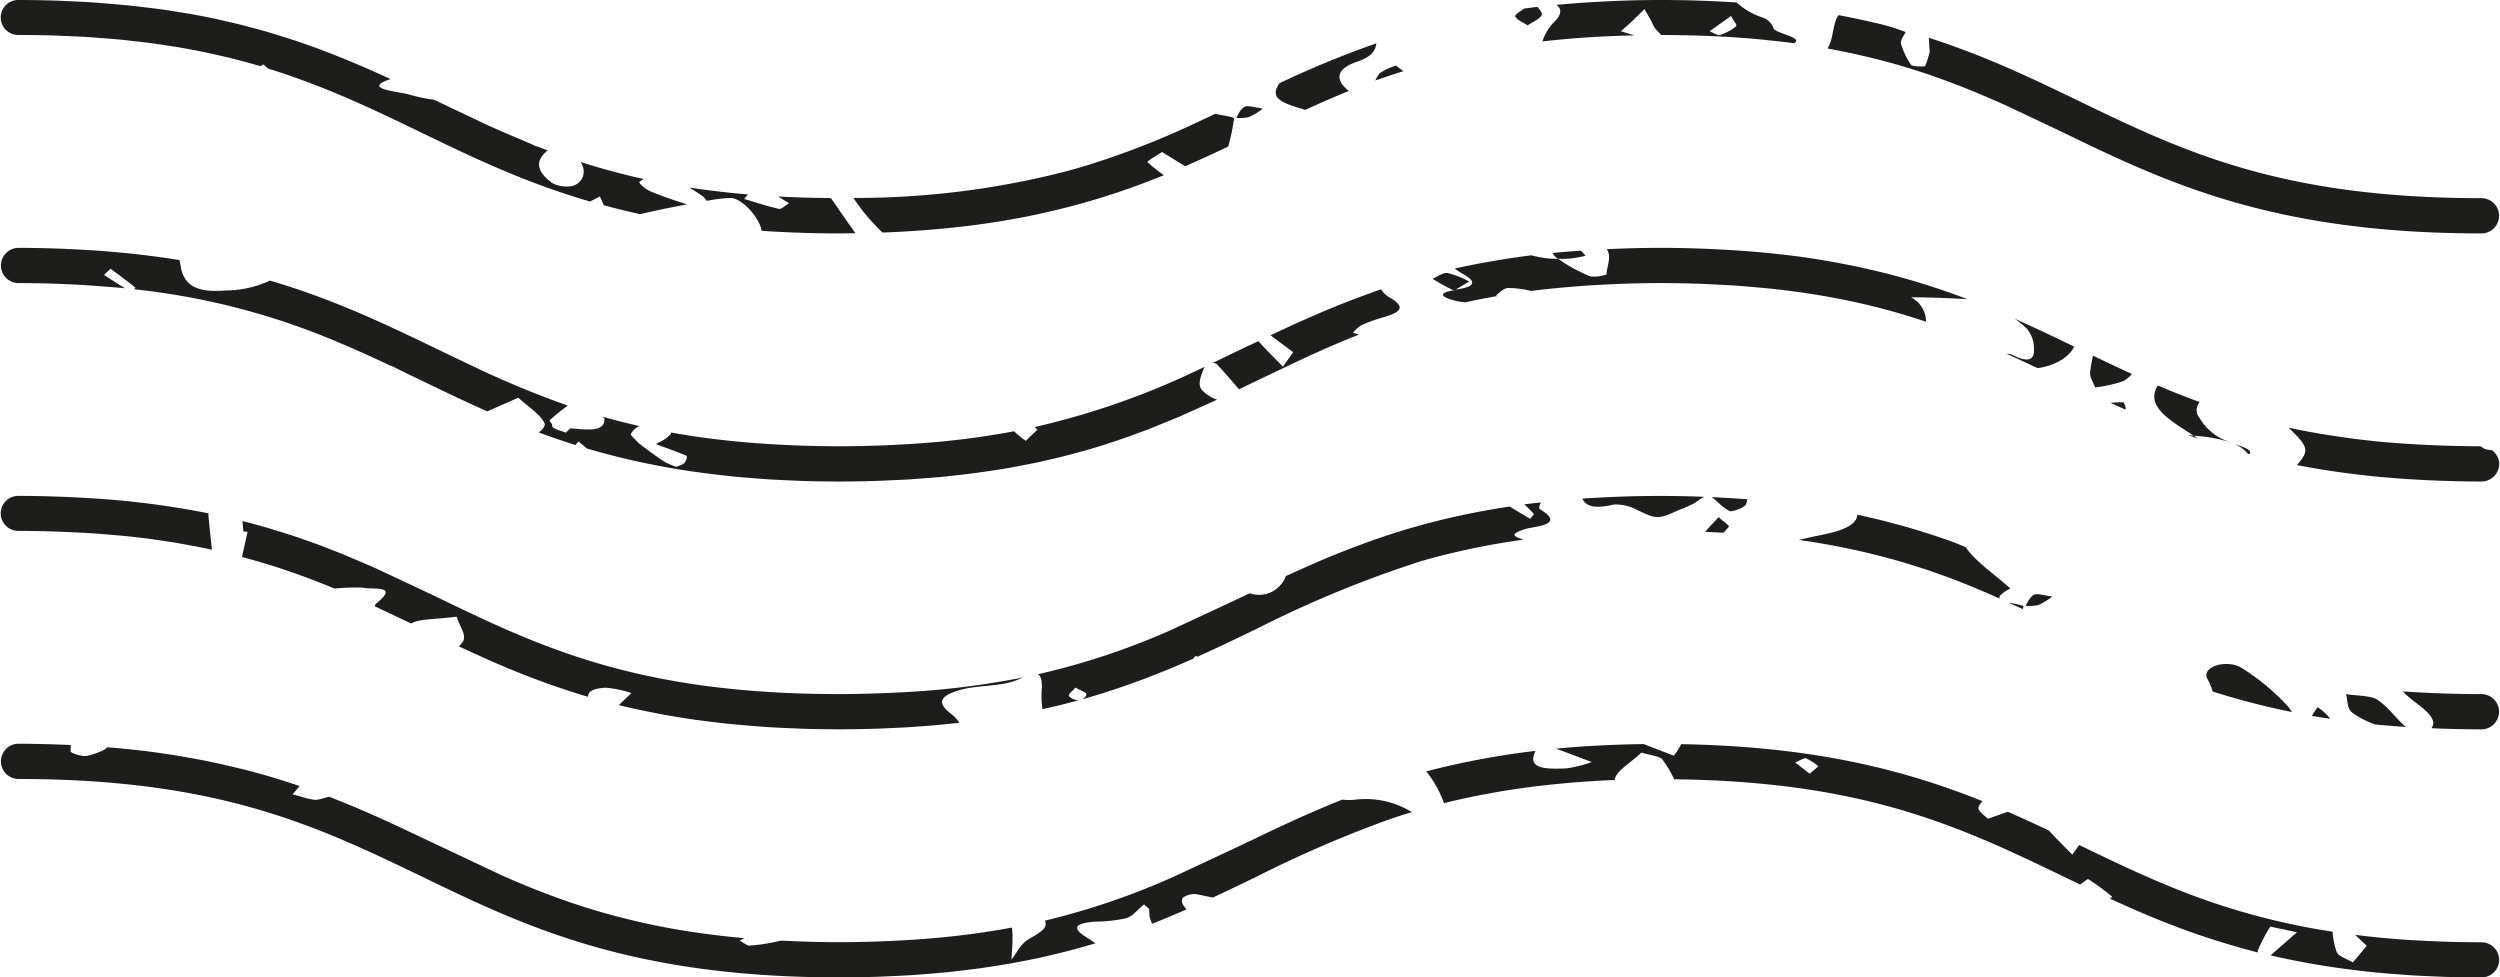
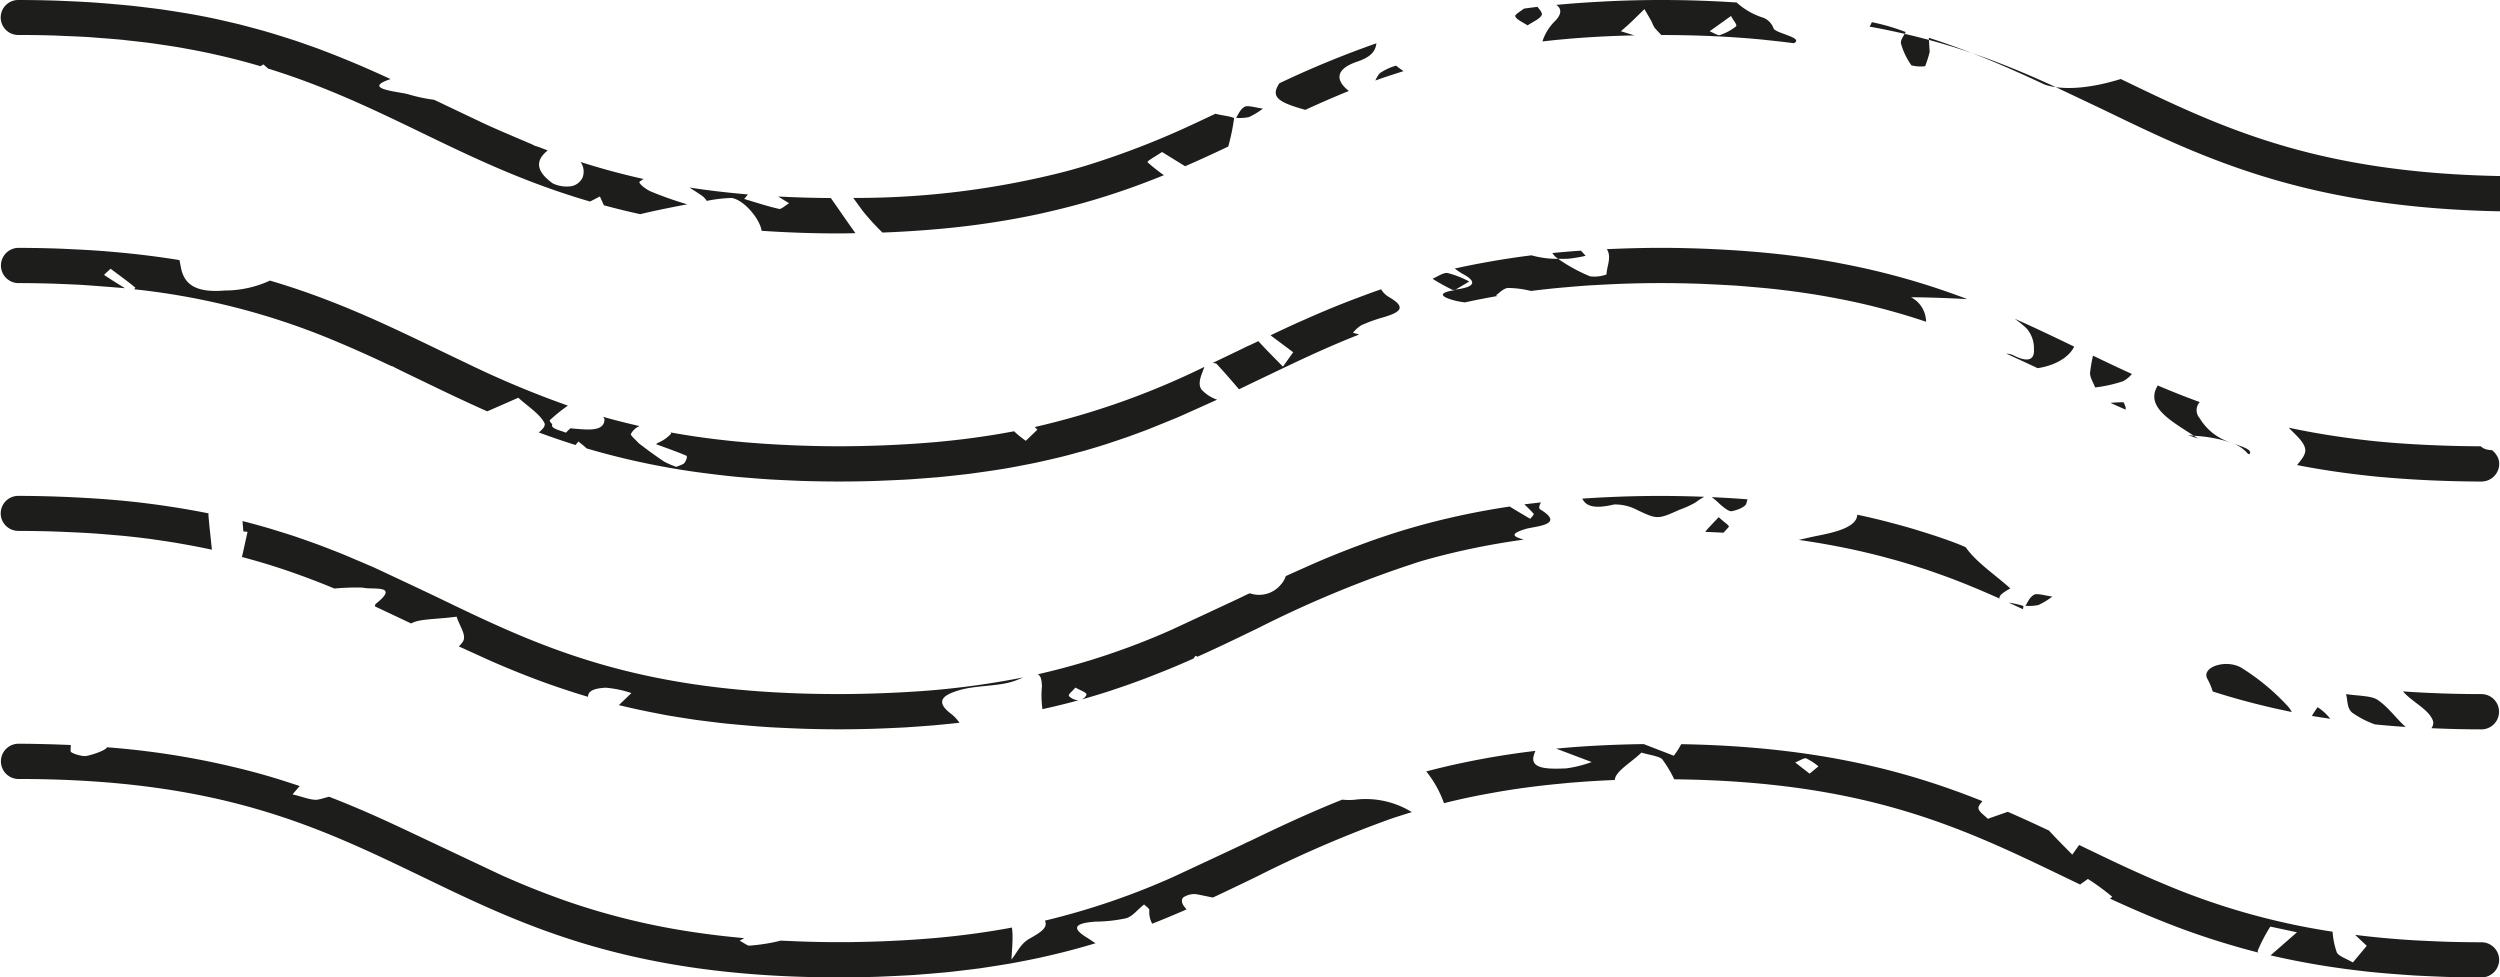
<svg xmlns="http://www.w3.org/2000/svg" height="139.7" preserveAspectRatio="xMidYMid meet" version="1.0" viewBox="-0.1 0.0 357.3 139.7" width="357.3" zoomAndPan="magnify">
  <g id="change1_1">
-     <path d="M122.162,33.327c-.778.01-1.527.035-2.326.035-1.969,0-3.869-.034-5.71-.1-1.926-.069-3.677-.159-5.375-.276-.238-1.681-2.489-4.395-4.263-4.693a20.75,20.75,0,0,0-3.583.419,2.408,2.408,0,0,0-.629-.7c-.585-.415-1.219-.806-1.833-1.209,2.621.406,5.4.737,8.35.985l-.536.649c1.7.5,3.31,1.041,5,1.424.287.065.935-.526,1.416-.815l-1.565-.961c2.395.127,4.9.2,7.535.221C119.822,29.977,120.96,31.659,122.162,33.327Zm54.4-16.486a6.213,6.213,0,0,0,1.846-.112,10.126,10.126,0,0,0,1.99-1.208c-.887-.112-2.176-.491-2.574-.278C177.148,15.6,176.93,16.272,176.565,16.841Zm42.221,19.65c-1.91.236-3.739.512-5.508.816-.164.028-.324.059-.488.088-1.712.3-3.374.628-4.973.985a10.749,10.749,0,0,0,1.188.794c1.624.874,2.1,1.749-.771,2.166-.124.018-.218.039-.332.058a1.178,1.178,0,0,1-.267.1c-2.052.342-2.1.884.372,1.506.335.084.84.155,1.256.217q2.259-.5,4.683-.919c-.089-.026-.178-.059-.267-.082.558-.374,1.019-.953,1.7-1.066a14.3,14.3,0,0,1,3.339.431c1.185-.153,2.41-.288,3.658-.411.375-.038,3.273-.292,4.381-.365.782-.053,4.067-.222,4.937-.25,1.777-.061,3.6-.1,5.511-.1,1.954,0,3.828.037,5.65.1.563.018,4.115.191,5.3.273.6.041,3.949.329,5,.441.557.06,1.1.124,1.649.19q1.595.194,3.12.42c.46.069.923.137,1.374.21,1.129.182,2.227.381,3.3.589.295.058.6.11.889.17a97.567,97.567,0,0,1,11.69,3.13,3.982,3.982,0,0,0-2.159-3.5c2.834.024,5.489.128,8.056.271A105.487,105.487,0,0,0,267.934,38.7c-.285-.068-.575-.133-.864-.2q-1.978-.454-4.078-.851c-.3-.056-.585-.116-.885-.171-1.688-.3-3.427-.586-5.242-.83-.092-.012-.191-.021-.283-.033-1.648-.217-3.366-.4-5.129-.563-.543-.05-1.1-.092-1.657-.136q-2.128-.169-4.378-.278c-.6-.03-1.188-.063-1.8-.086-2.068-.078-4.187-.131-6.412-.131-1.417,0-2.779.028-4.131.06q-1.794.05-3.527.128c.723,1.127,0,2.417-.05,3.618a5.023,5.023,0,0,1-2.347.264,23.3,23.3,0,0,1-4.564-2.5A13.341,13.341,0,0,1,218.786,36.491ZM186.058,51.305q.477-.222.958-.442c2.311-1.059,4.668-2.085,7.126-3.049-.294-.086-.6-.188-.879-.251a4.8,4.8,0,0,1,1.221-1.093,23.189,23.189,0,0,1,3.178-1.137c2.622-.772,3.141-1.5.713-2.9a3.279,3.279,0,0,1-1.09-1.086c-1.05.357-2.054.733-3.062,1.108-.769.287-1.532.575-2.278.871-1.888.747-3.714,1.519-5.492,2.311-.427.191-.869.377-1.291.57-1.244.566-2.467,1.139-3.678,1.717l3.237,2.417L183.259,52.4c-1.189-1.211-2.4-2.413-3.515-3.646-.4.193-.808.382-1.2.574-.368.147-.736.331-1.1.515-1.412.683-4.265,2.047-4.265,2.047a1.275,1.275,0,0,1,.565.083c1.1,1.178,2.151,2.4,3.237,3.663C177.5,55.382,183.9,52.309,186.058,51.305Zm117.626,7.236c.1-.35-.174-.755-.256-1.042a15.567,15.567,0,0,0-1.893.08C302.239,57.905,303.684,58.541,303.684,58.541ZM226.522,36.56c-.242-.239-.436-.514-.7-.738-1.385.1-2.747.211-4.062.342a3.625,3.625,0,0,0,.373.472c.131.125.305.236.454.354.466,0,.925.014,1.411-.009A20,20,0,0,0,226.522,36.56ZM289.38,86.58a6.154,6.154,0,0,0,1.847-.112,10.23,10.23,0,0,0,1.99-1.207c-.888-.113-2.177-.491-2.575-.279C289.964,85.344,289.746,86.011,289.38,86.58Zm-113.1-69.711c-.637-.275-1.856-.386-2.672-.612l-2.727,1.28a119.439,119.439,0,0,1-15.653,6.1c-1.064.323-2.032.6-3.019.864a120.564,120.564,0,0,1-30.36,3.789c.467.638.92,1.281,1.4,1.916a34.446,34.446,0,0,0,2.772,3.032c2.1-.075,4.108-.2,6.058-.344l.7-.056c1.887-.154,3.717-.336,5.475-.554,3.841-.477,7.279-1.077,10.5-1.782.143-.031.283-.064.425-.1q2.225-.5,4.314-1.058c.094-.026.191-.05.284-.075,3.01-.818,5.826-1.727,8.5-2.7,1.389-.509,2.7-1.016,3.963-1.531a26.084,26.084,0,0,1-2.326-1.843c-.173-.157,1.334-.965,2.064-1.472l3.3,2.037c2.1-.915,4.16-1.863,6.161-2.815A29.5,29.5,0,0,0,176.281,16.869ZM314.043,62.68s-.43-.29-.6-.4c-.292-.037-.577-.066-.874-.112C313.051,62.343,313.557,62.512,314.043,62.68Zm7.339,2.235c.607-.689-1.442-1.205-2.575-1.615a4.984,4.984,0,0,1,2.367,1.559Zm-7.934-2.633a20.275,20.275,0,0,1,4.942.857c.108.052.264.106.417.161-.262-.1-.466-.209-.774-.309a7.764,7.764,0,0,1-3.754-3.225,1.709,1.709,0,0,1,.01-2.3c-2.068-.75-4.064-1.547-6-2.373C306.4,58.145,310.264,60.194,313.448,62.282Zm-21.5-50.274q-2.43-1.143-4.957-2.253l-.244-.106c-1.7-.74-3.446-1.461-5.253-2.156l-.194-.074c-1.842-.7-3.746-1.382-5.736-2.021.039.455.047,1.038.131,2a16.109,16.109,0,0,1-.654,2.066,5.523,5.523,0,0,1-1.961-.124,10.1,10.1,0,0,1-1.48-3.067c-.134-.534.373-1.135.661-1.693a28.93,28.93,0,0,0-4.434-1.326l-.4-.092c-1.539-.356-3.122-.691-4.766-1-.757,1.06-.725,2.837-1.249,4.129a6.921,6.921,0,0,1-.32.645c1.675.3,3.282.634,4.839.992l.43.1c3.161.741,6.108,1.589,8.887,2.526,1.434.486,2.719.951,3.975,1.432.139.054.279.106.417.16,2.582,1,5.057,2.061,7.477,3.166.187.086,6.563,3.1,7.658,3.63,14.676,7.1,29.867,14.419,59.771,14.419a2.52,2.52,0,1,0,0-5.04c-28.764,0-42.741-6.731-57.564-13.9C295.392,13.651,292.023,12.045,291.943,12.008ZM287.221,84.1c-2.169-1.953-4.914-3.767-6.383-5.89-1.221-.541-2.359-.949-3.518-1.343l-.2-.071c-1.074-.364-2.178-.713-3.3-1.053-.158-.048-.311-.1-.472-.146-1.093-.325-2.222-.633-3.37-.932-.181-.047-.352-.1-.533-.144-1.33-.339-2.695-.659-4.107-.959-.04,1.832-3.422,2.559-5.551,2.982-.939.187-1.871.407-2.806.622,1.565.219,3.07.467,4.533.736.211.038.416.079.624.118q1.86.353,3.621.753c.28.064.559.128.835.193q1.666.395,3.254.829c.256.071.519.137.772.209,1.254.354,2.5.728,3.693,1.116l.266.085c.713.218,1.432.48,2.362.806,3.066,1.075,5.943,2.291,8.744,3.539C285.552,85.241,285.9,84.809,287.221,84.1Zm43.9,16.973c-.267.415-.58.825-.8,1.247.848.147,1.736.274,2.616.407A7.12,7.12,0,0,0,331.122,101.068ZM218,75.584c1.276-.38,5.727-.542,2.028-2.78-.238-.144-.155-.525.106-1-.647.073-2.23.255-2.371.274.474.454.908.882,1.305,1.317.144.157-.294.5-.462.758-.988-.583-1.982-1.162-2.94-1.76q-3.689.558-7.035,1.283c-2.354.511-4.466,1.04-6.479,1.615-2.083.585-4.045,1.228-5.958,1.895-.611.213-1.2.435-1.8.656q-1.954.72-3.822,1.48c-.612.251-1.227.5-1.827.755-1.315.561-4.686,2.077-5.084,2.262a3.241,3.241,0,0,1-.737,1.252,4.029,4.029,0,0,1-4.4,1.2c-.364.146-.727.328-1.09.508-1.051.509-10.073,4.7-10.137,4.728a103.334,103.334,0,0,1-19.07,6.339c.357.184.569.677.586,1.735a14.049,14.049,0,0,0,.072,3.254c1.78-.392,3.506-.816,5.158-1.27a2.049,2.049,0,0,1-1.369-.6c-.13-.271.467-.663.92-1.217.747.423,1.537.669,1.577.95.031.211-.282.545-.625.734,1.418-.4,2.786-.817,4.122-1.252.232-.075.456-.155.685-.231q1.591-.531,3.118-1.09.465-.171.924-.344c.98-.37,3.359-1.321,3.591-1.417q1.764-.731,3.467-1.487c.105-.134.235-.279.311-.4.1.043.2.076.3.12,2.551-1.149,5.035-2.334,7.474-3.517.368-.183.7-.33,1.067-.514a159.834,159.834,0,0,1,20.912-8.8c.937-.3,1.836-.63,2.812-.913q1.62-.462,3.323-.883a106.117,106.117,0,0,1,11.007-2.1C216.5,76.761,215.287,76.394,218,75.584ZM137.019,98.637c2.445-.722,5.58-.5,7.892-1.323.44-.157.843-.331,1.223-.5-1.695.344-3.47.649-5.3.925-.241.036-.479.074-.723.109-1.89.273-3.842.515-5.9.709s-4.034.319-6.067.421c-.517.026-1.038.05-1.567.072-2.164.086-4.385.147-6.738.147C91.072,99.2,77.1,92.47,62.272,85.3c-.967-.467-8.294-3.914-8.959-4.21-.4-.18-4.024-1.722-4.456-1.9-.668-.27-2.9-1.135-3.341-1.3-.717-.267-3.042-1.083-3.479-1.228-.826-.276-1.676-.54-2.532-.8-.374-.114-.737-.234-1.117-.345-1.241-.364-2.519-.717-3.831-1.047,0,0,.081.987.124,1.482l.6.053c-.273,1.2-.527,2.4-.8,3.6q3.617.962,6.892,2.1t6.325,2.41a32.5,32.5,0,0,1,4.041-.132c1.28.353,5.405-.5,1.9,2.29a.491.491,0,0,0-.149.393l5.174,2.441c1.138-.678,3.4-.565,6.5-.971.4,1.329,1.444,2.624.91,3.538a3.711,3.711,0,0,1-.6.711s4.382,1.99,4.628,2.1c2.7,1.179,5.5,2.314,8.49,3.368.224.079.451.155.677.234,1.509.521,3.053,1.026,4.666,1.5.02-.637.436-1.184,2.516-1.3a15.211,15.211,0,0,1,3.687.766c-.571.548-1.146,1.1-1.788,1.721,1.811.446,3.711.85,5.675,1.223.389.074.765.154,1.161.225.7.125,3.37.548,3.992.636.682.1,3.52.45,4.255.529.67.073,3.727.35,4.591.414.642.047,1.283.095,1.942.135,1.01.061,4.213.2,4.787.217,1.649.049,3.335.08,5.082.08,1.676,0,3.3-.03,4.881-.074.953-.028,3.9-.162,4.444-.193,1.206-.07,3.889-.276,4.063-.29,1.294-.111,3.8-.377,3.8-.377a5.308,5.308,0,0,0-1.2-1.284C133.22,100.057,135.126,99.2,137.019,98.637Zm189.647,2.072a32.281,32.281,0,0,0-6.449-5.286c-2.2-1.264-5.788-.074-4.827,1.617a9.253,9.253,0,0,1,.749,1.786q2.582.83,5.373,1.561c1.95.509,3.9.962,5.937,1.373A4.686,4.686,0,0,0,326.666,100.709ZM209.882,40.237a13.18,13.18,0,0,0-3.124-1.223c-.61-.064-1.411.529-2.126.826a30.687,30.687,0,0,0,2.926,1.618c.107-.021.226-.041.344-.06C208.3,41.191,209.072,40.7,209.882,40.237ZM2.5,40.46c1.61,0,3.16.027,4.679.07.6.016,3.478.135,4.318.183.72.039,5.524.405,6.27.481-1-.62-2.008-1.236-2.958-1.881-.088-.06.4-.421.893-.909,1.265.949,2.442,1.8,3.526,2.692.047.039-.042.135-.167.247a101.564,101.564,0,0,1,28.746,7.391l.19.079c2.636,1.1,5.18,2.257,7.7,3.446l.424.142c-.078.021,2.633,1.313,3.983,1.963,3.078,1.489,6.187,2.985,9.438,4.426,1.572-.691,3.01-1.321,4.435-1.948,1.31,1.2,3.109,2.343,3.734,3.616.192.392-.231.871-.8,1.349q2.524.939,5.241,1.794c.121-.149.285-.317.416-.508.441.37.847.675,1.186,1A108.857,108.857,0,0,0,101.3,67.709c1.365.172,2.809.339,4.249.473.069.006,2.966.25,4.4.339.448.027,3.579.183,4.729.218,1.672.05,3.386.08,5.159.08,1.734,0,3.411-.028,5.049-.076.549-.016,3.746-.153,4.778-.215.612-.037,3.631-.262,4.516-.344.614-.057,3.47-.366,4.278-.468.59-.073,3.3-.459,4.057-.581.56-.089,1.119-.18,1.666-.276.744-.131,3.239-.615,3.749-.723.734-.156,3.093-.7,3.546-.812.815-.2,1.605-.417,2.393-.633.323-.088.658-.17.977-.261q1.593-.452,3.114-.94c.484-.154,2.517-.838,3.049-1.025s2.464-.9,2.914-1.075c.539-.208,3.888-1.57,4.43-1.8.346-.148,5.5-2.468,5.5-2.468a5.259,5.259,0,0,1-2.253-1.476c-.593-.908.038-2.1.439-3.215a111.4,111.4,0,0,1-24.251,8.6l.377.377L146.507,63a13.343,13.343,0,0,1-1.673-1.365c-3.451.656-7.166,1.185-11.223,1.55-.23.021-.472.036-.7.056q-2.48.21-5.14.337c-.493.024-.984.049-1.487.069-2.073.079-4.2.134-6.444.134-2.16,0-4.213-.05-6.213-.124-.524-.019-1.029-.047-1.543-.071q-2.352-.11-4.568-.285c-.386-.031-.777-.059-1.156-.093-3.822-.336-7.347-.81-10.624-1.405.034.062.1.129.073.183a5.246,5.246,0,0,1-1.936,1.325c-.066.059-.131.117-.2.179,1.45.528,2.913,1.044,4.3,1.629.231.1-.007.721-.251,1.04-.18.234-.725.369-1.146.565a11.278,11.278,0,0,1-1.743-.746c-1.274-.842-2.47-1.726-3.63-2.623-.732-.774-1.331-1.23-1.091-1.411a2.489,2.489,0,0,1,1.186-1.05c-1.794-.409-3.533-.844-5.194-1.32.069.128.192.258.188.384-.051,1.851-2.623,1.432-4.891,1.258l-.626.624c-.681-.288-1.72-.5-1.941-.884a.38.38,0,0,1,0-.331c-.254-.237-.444-.485-.334-.593a24.643,24.643,0,0,1,2.561-2.061,137.848,137.848,0,0,1-14.2-5.93c-.087-.041-3.142-1.5-4.587-2.2-7.236-3.482-14.6-7.032-23.793-9.74a15.293,15.293,0,0,1-6.448,1.417c-3.988.339-5.843-.741-6.3-3.408-.052-.3-.122-.623-.185-.939-1.556-.256-3.172-.482-4.831-.687-.249-.031-.5-.06-.753-.089-1.414-.166-2.878-.309-4.375-.435-.417-.035-.831-.072-1.254-.1-1.4-.105-2.857-.184-4.336-.252-.492-.022-.967-.052-1.468-.07-1.945-.07-3.943-.113-6.027-.113a2.52,2.52,0,0,0,0,5.039ZM2.5,5c1.823,0,3.584.027,5.293.08.4.012.768.039,1.162.054,1.292.05,2.579.1,3.809.181.392.026.757.063,1.143.091,1.2.087,2.39.177,3.531.289.322.032.622.075.939.109,1.179.125,2.346.257,3.468.41.224.03.435.068.658.1,1.19.169,2.361.348,3.492.545.144.026.28.055.424.081,1.19.214,2.356.439,3.486.682.087.019.169.04.256.059q1.765.385,3.444.812c1.263.325,2.4.639,3.506.967.159-.088.313-.174.438-.259.217.2.662.6.662.6,8.174,2.527,14.955,5.785,21.89,9.141,7.331,3.545,14.781,7.146,24.127,9.862.358-.185.865-.435,1.409-.729.218.5.408.9.566,1.265,1.675.451,3.4.882,5.2,1.27,1.737-.426,4.3-.956,6.719-1.407a51.7,51.7,0,0,1-5.159-1.816c-.779-.329-1.868-1.206-1.658-1.412a4.9,4.9,0,0,1,.578-.392c-1.518-.334-2.982-.7-4.4-1.079l-.472-.126c-1.415-.39-2.8-.8-4.139-1.228a2.355,2.355,0,0,1,.276,2.251,2.271,2.271,0,0,1-1.57,1.21,4.693,4.693,0,0,1-2.656-.387c-2.039-1.454-2.852-3.054-.739-4.724-.125-.048-1.04-.392-1.366-.52a4.991,4.991,0,0,1-.484-.15c-.157-.065-.292-.154-.445-.219-2.314-.995-4.589-1.934-6.805-2.956l-7.13-3.391a23.635,23.635,0,0,1-3.607-.761c-1.216-.4-6.984-.758-2.629-2.2-2.952-1.365-6.012-2.692-9.267-3.935-.374-.142-.743-.287-1.122-.427-.537-.2-2.575-.913-3.053-1.074-.526-.176-2.67-.857-3.214-1.02-.519-.156-1.04-.312-1.572-.462-.61-.173-2.855-.77-3.365-.9-.826-.205-3.2-.743-3.538-.816q-1.783-.376-3.665-.706c-.441-.078-3.085-.5-3.981-.626C22.407,1.264,19.6.916,18.713.822c-.578-.061-3.6-.334-4.548-.4C13.579.377,13,.333,12.4.3,11.346.234,8.125.094,7.585.079,5.935.03,4.249,0,2.5,0a2.5,2.5,0,0,0,0,5Zm0,70.878c1.622,0,3.183.028,4.713.07.515.014,3.512.137,4.478.192.565.031,1.127.065,1.679.1.891.062,3.694.3,4.213.349q1.793.182,3.5.4c.716.092,3.067.444,3.54.521.746.121,2.918.516,3.273.585.771.15,2.29.465,2.29.465-.164-1.638-.359-3.275-.495-4.915a2.329,2.329,0,0,1,.021-.272c-1.806-.366-3.694-.694-5.646-.989l-.494-.076c-1.988-.293-4.052-.548-6.212-.756-.106-.01-.218-.016-.324-.027-1.907-.179-3.907-.313-5.961-.421-.535-.027-1.071-.054-1.617-.077-2.236-.092-4.531-.156-6.956-.156a2.5,2.5,0,1,0,0,5ZM229.871.175C232.218.067,234.645,0,237.207,0q2.9,0,5.614.092c1.873.065,3.6.152,5.28.265a10.153,10.153,0,0,0,3.818,2.181,2.528,2.528,0,0,1,1.449,1.5c.224.724,4.447,1.345,2.908,2.138-1.207-.161-2.463-.3-3.736-.431-.194-.02-.373-.047-.569-.066-4.432-.433-9.28-.671-14.638-.675-.317-.34-.649-.677-.944-1.024a4.5,4.5,0,0,1-.411-.84c-.34-.615-.7-1.225-1.055-1.836-.745.72-1.472,1.458-2.233,2.161-.37.342-.757.666-1.136,1,.643.2,1.293.391,1.935.593-4.778.1-9.137.4-13.146.867A7.169,7.169,0,0,1,222.151,3c.968-.975.945-1.789.179-2.3,2.075-.2,4.25-.352,6.491-.47C229.172.212,229.516.19,229.871.175ZM244.24,4.467c.487.2,1.217.631,1.419.557A7.38,7.38,0,0,0,248,3.778c.242-.222-.328-.759-.7-1.494ZM354.542,99.2c-1.989,0-3.892-.039-5.745-.1-.107,0-.207-.01-.314-.014q-2.662-.094-5.149-.273c1.256,1.5,3.871,2.644,4.321,4.332a1.254,1.254,0,0,1-.264.93c2.3.1,4.656.167,7.151.167a2.52,2.52,0,1,0,0-5.04Zm2.213-34.067a2.707,2.707,0,0,0-.7-.8,2.709,2.709,0,0,1-1.28-.3c-.116-.091-.233-.166-.349-.253-2.5,0-4.844-.07-7.125-.169-.456-.02-.914-.04-1.362-.064-2.252-.118-4.427-.273-6.49-.48-2.229-.229-4.2-.491-6.1-.783-.237-.036-.478-.071-.712-.108-1.954-.313-3.835-.662-5.631-1.051.982,1.045,2.273,2.077,2.363,3.143.061.727-.576,1.459-1.179,2.2,3.656.715,7.6,1.292,11.89,1.7.216.02.442.034.659.054,1.759.158,3.593.279,5.477.375.522.026,1.041.054,1.573.075,2.176.089,4.409.148,6.761.148a2.543,2.543,0,0,0,2.538-2.538A2.275,2.275,0,0,0,356.8,65.2ZM299.03,50.83a23.546,23.546,0,0,0-.411,2.375c-.073.711.457,1.444.714,2.168a19.142,19.142,0,0,0,4-.894,4.026,4.026,0,0,0,1.255-1.033C302.717,52.594,300.873,51.718,299.03,50.83Zm58.05,86.33a2.543,2.543,0,0,1-2.538,2.538c-1.712,0-3.362-.031-4.98-.077-.573-.017-3.683-.152-4.651-.209-.688-.041-3.556-.255-4.3-.322s-1.517-.136-2.254-.215c-.516-.055-1.015-.119-1.521-.179a115.039,115.039,0,0,1-12.426-2.153l3.771-3.3-3.807-.814a23.21,23.21,0,0,0-1.8,3.448.279.279,0,0,0,.088.264c-1.89-.475-3.684-.994-5.431-1.536-.27-.083-.544-.166-.811-.251q-2.531-.807-4.9-1.69l-.529-.2c-3.358-1.271-6.507-2.635-9.54-4.037.2-.134.342-.247.3-.288a34.964,34.964,0,0,0-3.446-2.521l-1.116.8q-1.214-.583-2.419-1.167c-14.473-6.968-28.179-13.566-55.59-13.874a16.97,16.97,0,0,0-1.7-2.845c-.331-.438-1.957-.654-2.99-.972-1.3,1.307-3.759,2.674-3.8,3.917-2.249.087-4.381.228-6.444.4-.487.041-.954.091-1.431.137-1.566.148-3.088.319-4.556.514-.529.07-1.057.142-1.574.217q-2.154.318-4.175.7c-.409.077-.834.146-1.236.226-1.725.345-3.4.714-5,1.119a15.464,15.464,0,0,0-2.533-4.538q1.743-.46,3.578-.878a117.163,117.163,0,0,1,12.03-2.058,4.006,4.006,0,0,0-.3.9c-.286,1.783,2.47,1.691,4.71,1.6a17.266,17.266,0,0,0,3.624-.906l-5.074-1.916q2.881-.278,6-.44c2.131-.109,4.283-.178,6.515-.209,1.125.441,2.479.961,4.292,1.662a10.256,10.256,0,0,0,1.06-1.65c14.326.245,25.17,2.225,34.247,5.017l.44.136c2.953.923,5.726,1.929,8.365,2.992-.291.367-.645.742-.556,1.075.135.51.861.966,1.332,1.445.782-.275,2.85-1,2.85-1,2.006.875,3.972,1.778,5.884,2.682,1.062,1.159,2.211,2.3,3.333,3.44l.98-1.38c1.175.569,3.982,1.913,4.212,2.022,2.55,1.212,5.126,2.391,7.8,3.508a100.248,100.248,0,0,0,24.207,6.864,11.309,11.309,0,0,0,.593,2.923c.215.564,1.506.987,2.308,1.474l1.984-2.378c-.562-.54-1.11-1.041-1.657-1.565,1.331.167,2.7.317,4.106.446,1.47.131,2.865.241,4.31.327.353.021,3.408.172,4.623.207,1.618.049,3.283.075,5.006.075A2.535,2.535,0,0,1,357.08,137.16Zm-97.287-27.634a8.5,8.5,0,0,0-1.787-1.155c-.213-.08-1.009.387-1.538.6l2.06,1.6C258.875,110.289,259.22,110,259.793,109.526Zm-66.359,4.782a9.43,9.43,0,0,1-1.7-.024c-4.671,1.865-8.993,3.883-13.192,5.92-.368.147-.736.33-1.1.515-1.019.493-9.8,4.586-9.911,4.633a104.485,104.485,0,0,1-18.29,6.226c.471,1.026-.634,1.683-2.242,2.6-1.267.726-1.721,1.955-2.54,2.957.056-1.162.176-2.325.153-3.488-.008-.358-.044-.719-.082-1.08-3.394.635-7.046,1.145-11.026,1.5-.282.026-.576.045-.861.068q-2.388.2-4.94.319c-.5.024-.99.05-1.5.069-2.049.078-4.15.131-6.366.131-1.513,0-2.974-.024-4.4-.065-1.342-.035-3.938-.157-3.938-.157a26.172,26.172,0,0,1-4.524.718c-.209.028-.643-.321-1.371-.7l.66-.372c-2.472-.219-4.818-.5-7.053-.83a100.07,100.07,0,0,1-17.769-4.265c-3.542-1.217-6.693-2.491-9.736-3.839-.122-.054-13.161-6.208-13.308-6.278-3.651-1.728-7.409-3.433-11.477-5-.524.136-1.023.3-1.572.411-.849.17-2.408-.473-3.642-.744.343-.4,1.025-1.191,1.025-1.191-.895-.306-2.952-.957-3.056-.99q-1.381-.425-2.816-.823A115.675,115.675,0,0,0,15.18,106.8c-.061.365-1.828,1.026-2.921,1.237-.642.123-2.259-.4-2.265-.659-.007-.3.02-.6.023-.9-1.075-.048-2.171-.086-3.28-.118-1.387-.034-2.78-.066-4.236-.066a2.52,2.52,0,0,0,0,5.039c28.764,0,42.778,6.768,57.6,13.9,14.676,7.1,29.83,14.455,59.734,14.455,1.892,0,3.719-.032,5.5-.088.506-.017,3.989-.176,5.192-.255.512-.034,3.8-.3,4.906-.412.451-.046,3.576-.411,4.656-.562.359-.05,3.32-.507,4.407-.7.27-.049.534-.1.8-.151,1.153-.216,2.287-.441,3.386-.683.178-.04.353-.081.53-.12,1.179-.266,2.334-.544,3.456-.837l.262-.069c1.208-.319,2.391-.653,3.539-1-.413-.267-.814-.554-1.257-.827-2.047-1.261-1.937-2.032,1.229-2.263a22.017,22.017,0,0,0,4.378-.475c.978-.291,1.507-1.11,2.6-1.984.306.324.765.58.744.82a3.482,3.482,0,0,0,.406,1.935c1.689-.66,3.322-1.349,4.918-2.048-.509-.557-.886-1.116-.515-1.678a2.84,2.84,0,0,1,1.872-.5c.806.149,1.594.331,2.4.486,1.795-.834,6-2.858,6.368-3.042a168.583,168.583,0,0,1,18.943-8.166c1.015-.347,2.066-.676,3.126-1A12.56,12.56,0,0,0,193.434,114.308Zm3.037-102.8c1.285-.474,2.659-.9,4.013-1.341-.366-.266-.774-.539-1.052-.788a8.117,8.117,0,0,0-2.337,1.086A4.014,4.014,0,0,0,196.471,11.5ZM230.584,72.1a6.737,6.737,0,0,1,3.328.8c2.8,1.323,2.905,1.365,6.014-.043a14.386,14.386,0,0,0,2.28-1.034,9.417,9.417,0,0,1,1.27-.82c-2.023-.074-4.1-.124-6.269-.124-1.977,0-3.883.035-5.731.1-.092,0-.178.01-.27.013-1.772.065-3.5.154-5.168.27C226.555,72.317,227.685,72.79,230.584,72.1Zm14.951,1.815c-.8.853-1.435,1.482-1.929,2.1q1.322.051,2.6.121a10.37,10.37,0,0,0,.765-.836C247.11,75.117,246.371,74.693,245.535,73.912Zm94.142,26.093c-.87-.593-2.95-.559-4.483-.807.268.907.088,2.01.911,2.673a13.482,13.482,0,0,0,3.226,1.659q2.133.212,4.391.36C342.28,102.629,341.337,101.137,339.677,100.005ZM245.646,71.992c.458.429,1.327,1.132,1.717,1.07.833-.132,1.976-.627,2.107-1.068.063-.218.13-.426.19-.631q-2.486-.195-5.13-.31A8.73,8.73,0,0,1,245.646,71.992Zm-51.8-63.171c2.018-.684,2.621-1.495,2.772-2.633A139.89,139.89,0,0,0,182.751,11.9c-1.318,1.976-.167,2.714,3.706,3.8q3.038-1.4,6.22-2.7C190.71,11.453,190.767,9.863,193.842,8.821ZM289.1,86.609a12.846,12.846,0,0,0-2.108-.475c.115.053,1.469.673,2.028.935C289.045,86.916,289.062,86.76,289.1,86.609ZM217.728,1.226c-.873.611-1.356.914-1.27,1.117.206.484,1.135.861,1.759,1.283.708-.48,1.739-.9,2.018-1.459.145-.29-.187-.674-.6-1.188C218.989,1.056,218.36,1.142,217.728,1.226Zm71.813,45.707a4.365,4.365,0,0,1,1.052,2.986c.085,1.441-.763,2-3.019.822a2.677,2.677,0,0,0-.927-.2s3,1.381,4.469,2.078c2.417-.358,4.462-1.5,5.226-3.081-2.779-1.343-5.59-2.689-8.515-3.988A16.318,16.318,0,0,1,289.541,46.933Z" fill="#1d1d1b" />
+     <path d="M122.162,33.327c-.778.01-1.527.035-2.326.035-1.969,0-3.869-.034-5.71-.1-1.926-.069-3.677-.159-5.375-.276-.238-1.681-2.489-4.395-4.263-4.693a20.75,20.75,0,0,0-3.583.419,2.408,2.408,0,0,0-.629-.7c-.585-.415-1.219-.806-1.833-1.209,2.621.406,5.4.737,8.35.985l-.536.649c1.7.5,3.31,1.041,5,1.424.287.065.935-.526,1.416-.815l-1.565-.961c2.395.127,4.9.2,7.535.221C119.822,29.977,120.96,31.659,122.162,33.327Zm54.4-16.486a6.213,6.213,0,0,0,1.846-.112,10.126,10.126,0,0,0,1.99-1.208c-.887-.112-2.176-.491-2.574-.278C177.148,15.6,176.93,16.272,176.565,16.841Zm42.221,19.65c-1.91.236-3.739.512-5.508.816-.164.028-.324.059-.488.088-1.712.3-3.374.628-4.973.985a10.749,10.749,0,0,0,1.188.794c1.624.874,2.1,1.749-.771,2.166-.124.018-.218.039-.332.058a1.178,1.178,0,0,1-.267.1c-2.052.342-2.1.884.372,1.506.335.084.84.155,1.256.217q2.259-.5,4.683-.919c-.089-.026-.178-.059-.267-.082.558-.374,1.019-.953,1.7-1.066a14.3,14.3,0,0,1,3.339.431c1.185-.153,2.41-.288,3.658-.411.375-.038,3.273-.292,4.381-.365.782-.053,4.067-.222,4.937-.25,1.777-.061,3.6-.1,5.511-.1,1.954,0,3.828.037,5.65.1.563.018,4.115.191,5.3.273.6.041,3.949.329,5,.441.557.06,1.1.124,1.649.19q1.595.194,3.12.42c.46.069.923.137,1.374.21,1.129.182,2.227.381,3.3.589.295.058.6.11.889.17a97.567,97.567,0,0,1,11.69,3.13,3.982,3.982,0,0,0-2.159-3.5c2.834.024,5.489.128,8.056.271A105.487,105.487,0,0,0,267.934,38.7c-.285-.068-.575-.133-.864-.2q-1.978-.454-4.078-.851c-.3-.056-.585-.116-.885-.171-1.688-.3-3.427-.586-5.242-.83-.092-.012-.191-.021-.283-.033-1.648-.217-3.366-.4-5.129-.563-.543-.05-1.1-.092-1.657-.136q-2.128-.169-4.378-.278c-.6-.03-1.188-.063-1.8-.086-2.068-.078-4.187-.131-6.412-.131-1.417,0-2.779.028-4.131.06q-1.794.05-3.527.128c.723,1.127,0,2.417-.05,3.618a5.023,5.023,0,0,1-2.347.264,23.3,23.3,0,0,1-4.564-2.5A13.341,13.341,0,0,1,218.786,36.491ZM186.058,51.305q.477-.222.958-.442c2.311-1.059,4.668-2.085,7.126-3.049-.294-.086-.6-.188-.879-.251a4.8,4.8,0,0,1,1.221-1.093,23.189,23.189,0,0,1,3.178-1.137c2.622-.772,3.141-1.5.713-2.9a3.279,3.279,0,0,1-1.09-1.086c-1.05.357-2.054.733-3.062,1.108-.769.287-1.532.575-2.278.871-1.888.747-3.714,1.519-5.492,2.311-.427.191-.869.377-1.291.57-1.244.566-2.467,1.139-3.678,1.717l3.237,2.417L183.259,52.4c-1.189-1.211-2.4-2.413-3.515-3.646-.4.193-.808.382-1.2.574-.368.147-.736.331-1.1.515-1.412.683-4.265,2.047-4.265,2.047a1.275,1.275,0,0,1,.565.083c1.1,1.178,2.151,2.4,3.237,3.663C177.5,55.382,183.9,52.309,186.058,51.305Zm117.626,7.236c.1-.35-.174-.755-.256-1.042a15.567,15.567,0,0,0-1.893.08C302.239,57.905,303.684,58.541,303.684,58.541ZM226.522,36.56c-.242-.239-.436-.514-.7-.738-1.385.1-2.747.211-4.062.342a3.625,3.625,0,0,0,.373.472c.131.125.305.236.454.354.466,0,.925.014,1.411-.009A20,20,0,0,0,226.522,36.56ZM289.38,86.58a6.154,6.154,0,0,0,1.847-.112,10.23,10.23,0,0,0,1.99-1.207c-.888-.113-2.177-.491-2.575-.279C289.964,85.344,289.746,86.011,289.38,86.58Zm-113.1-69.711c-.637-.275-1.856-.386-2.672-.612l-2.727,1.28a119.439,119.439,0,0,1-15.653,6.1c-1.064.323-2.032.6-3.019.864a120.564,120.564,0,0,1-30.36,3.789c.467.638.92,1.281,1.4,1.916a34.446,34.446,0,0,0,2.772,3.032c2.1-.075,4.108-.2,6.058-.344l.7-.056c1.887-.154,3.717-.336,5.475-.554,3.841-.477,7.279-1.077,10.5-1.782.143-.031.283-.064.425-.1q2.225-.5,4.314-1.058c.094-.026.191-.05.284-.075,3.01-.818,5.826-1.727,8.5-2.7,1.389-.509,2.7-1.016,3.963-1.531a26.084,26.084,0,0,1-2.326-1.843c-.173-.157,1.334-.965,2.064-1.472l3.3,2.037c2.1-.915,4.16-1.863,6.161-2.815A29.5,29.5,0,0,0,176.281,16.869ZM314.043,62.68s-.43-.29-.6-.4c-.292-.037-.577-.066-.874-.112C313.051,62.343,313.557,62.512,314.043,62.68Zm7.339,2.235c.607-.689-1.442-1.205-2.575-1.615a4.984,4.984,0,0,1,2.367,1.559Zm-7.934-2.633a20.275,20.275,0,0,1,4.942.857c.108.052.264.106.417.161-.262-.1-.466-.209-.774-.309a7.764,7.764,0,0,1-3.754-3.225,1.709,1.709,0,0,1,.01-2.3c-2.068-.75-4.064-1.547-6-2.373C306.4,58.145,310.264,60.194,313.448,62.282Zm-21.5-50.274q-2.43-1.143-4.957-2.253l-.244-.106c-1.7-.74-3.446-1.461-5.253-2.156l-.194-.074c-1.842-.7-3.746-1.382-5.736-2.021.039.455.047,1.038.131,2a16.109,16.109,0,0,1-.654,2.066,5.523,5.523,0,0,1-1.961-.124,10.1,10.1,0,0,1-1.48-3.067c-.134-.534.373-1.135.661-1.693a28.93,28.93,0,0,0-4.434-1.326l-.4-.092a6.921,6.921,0,0,1-.32.645c1.675.3,3.282.634,4.839.992l.43.1c3.161.741,6.108,1.589,8.887,2.526,1.434.486,2.719.951,3.975,1.432.139.054.279.106.417.16,2.582,1,5.057,2.061,7.477,3.166.187.086,6.563,3.1,7.658,3.63,14.676,7.1,29.867,14.419,59.771,14.419a2.52,2.52,0,1,0,0-5.04c-28.764,0-42.741-6.731-57.564-13.9C295.392,13.651,292.023,12.045,291.943,12.008ZM287.221,84.1c-2.169-1.953-4.914-3.767-6.383-5.89-1.221-.541-2.359-.949-3.518-1.343l-.2-.071c-1.074-.364-2.178-.713-3.3-1.053-.158-.048-.311-.1-.472-.146-1.093-.325-2.222-.633-3.37-.932-.181-.047-.352-.1-.533-.144-1.33-.339-2.695-.659-4.107-.959-.04,1.832-3.422,2.559-5.551,2.982-.939.187-1.871.407-2.806.622,1.565.219,3.07.467,4.533.736.211.038.416.079.624.118q1.86.353,3.621.753c.28.064.559.128.835.193q1.666.395,3.254.829c.256.071.519.137.772.209,1.254.354,2.5.728,3.693,1.116l.266.085c.713.218,1.432.48,2.362.806,3.066,1.075,5.943,2.291,8.744,3.539C285.552,85.241,285.9,84.809,287.221,84.1Zm43.9,16.973c-.267.415-.58.825-.8,1.247.848.147,1.736.274,2.616.407A7.12,7.12,0,0,0,331.122,101.068ZM218,75.584c1.276-.38,5.727-.542,2.028-2.78-.238-.144-.155-.525.106-1-.647.073-2.23.255-2.371.274.474.454.908.882,1.305,1.317.144.157-.294.5-.462.758-.988-.583-1.982-1.162-2.94-1.76q-3.689.558-7.035,1.283c-2.354.511-4.466,1.04-6.479,1.615-2.083.585-4.045,1.228-5.958,1.895-.611.213-1.2.435-1.8.656q-1.954.72-3.822,1.48c-.612.251-1.227.5-1.827.755-1.315.561-4.686,2.077-5.084,2.262a3.241,3.241,0,0,1-.737,1.252,4.029,4.029,0,0,1-4.4,1.2c-.364.146-.727.328-1.09.508-1.051.509-10.073,4.7-10.137,4.728a103.334,103.334,0,0,1-19.07,6.339c.357.184.569.677.586,1.735a14.049,14.049,0,0,0,.072,3.254c1.78-.392,3.506-.816,5.158-1.27a2.049,2.049,0,0,1-1.369-.6c-.13-.271.467-.663.92-1.217.747.423,1.537.669,1.577.95.031.211-.282.545-.625.734,1.418-.4,2.786-.817,4.122-1.252.232-.075.456-.155.685-.231q1.591-.531,3.118-1.09.465-.171.924-.344c.98-.37,3.359-1.321,3.591-1.417q1.764-.731,3.467-1.487c.105-.134.235-.279.311-.4.1.043.2.076.3.12,2.551-1.149,5.035-2.334,7.474-3.517.368-.183.7-.33,1.067-.514a159.834,159.834,0,0,1,20.912-8.8c.937-.3,1.836-.63,2.812-.913q1.62-.462,3.323-.883a106.117,106.117,0,0,1,11.007-2.1C216.5,76.761,215.287,76.394,218,75.584ZM137.019,98.637c2.445-.722,5.58-.5,7.892-1.323.44-.157.843-.331,1.223-.5-1.695.344-3.47.649-5.3.925-.241.036-.479.074-.723.109-1.89.273-3.842.515-5.9.709s-4.034.319-6.067.421c-.517.026-1.038.05-1.567.072-2.164.086-4.385.147-6.738.147C91.072,99.2,77.1,92.47,62.272,85.3c-.967-.467-8.294-3.914-8.959-4.21-.4-.18-4.024-1.722-4.456-1.9-.668-.27-2.9-1.135-3.341-1.3-.717-.267-3.042-1.083-3.479-1.228-.826-.276-1.676-.54-2.532-.8-.374-.114-.737-.234-1.117-.345-1.241-.364-2.519-.717-3.831-1.047,0,0,.081.987.124,1.482l.6.053c-.273,1.2-.527,2.4-.8,3.6q3.617.962,6.892,2.1t6.325,2.41a32.5,32.5,0,0,1,4.041-.132c1.28.353,5.405-.5,1.9,2.29a.491.491,0,0,0-.149.393l5.174,2.441c1.138-.678,3.4-.565,6.5-.971.4,1.329,1.444,2.624.91,3.538a3.711,3.711,0,0,1-.6.711s4.382,1.99,4.628,2.1c2.7,1.179,5.5,2.314,8.49,3.368.224.079.451.155.677.234,1.509.521,3.053,1.026,4.666,1.5.02-.637.436-1.184,2.516-1.3a15.211,15.211,0,0,1,3.687.766c-.571.548-1.146,1.1-1.788,1.721,1.811.446,3.711.85,5.675,1.223.389.074.765.154,1.161.225.7.125,3.37.548,3.992.636.682.1,3.52.45,4.255.529.67.073,3.727.35,4.591.414.642.047,1.283.095,1.942.135,1.01.061,4.213.2,4.787.217,1.649.049,3.335.08,5.082.08,1.676,0,3.3-.03,4.881-.074.953-.028,3.9-.162,4.444-.193,1.206-.07,3.889-.276,4.063-.29,1.294-.111,3.8-.377,3.8-.377a5.308,5.308,0,0,0-1.2-1.284C133.22,100.057,135.126,99.2,137.019,98.637Zm189.647,2.072a32.281,32.281,0,0,0-6.449-5.286c-2.2-1.264-5.788-.074-4.827,1.617a9.253,9.253,0,0,1,.749,1.786q2.582.83,5.373,1.561c1.95.509,3.9.962,5.937,1.373A4.686,4.686,0,0,0,326.666,100.709ZM209.882,40.237a13.18,13.18,0,0,0-3.124-1.223c-.61-.064-1.411.529-2.126.826a30.687,30.687,0,0,0,2.926,1.618c.107-.021.226-.041.344-.06C208.3,41.191,209.072,40.7,209.882,40.237ZM2.5,40.46c1.61,0,3.16.027,4.679.07.6.016,3.478.135,4.318.183.72.039,5.524.405,6.27.481-1-.62-2.008-1.236-2.958-1.881-.088-.06.4-.421.893-.909,1.265.949,2.442,1.8,3.526,2.692.047.039-.042.135-.167.247a101.564,101.564,0,0,1,28.746,7.391l.19.079c2.636,1.1,5.18,2.257,7.7,3.446l.424.142c-.078.021,2.633,1.313,3.983,1.963,3.078,1.489,6.187,2.985,9.438,4.426,1.572-.691,3.01-1.321,4.435-1.948,1.31,1.2,3.109,2.343,3.734,3.616.192.392-.231.871-.8,1.349q2.524.939,5.241,1.794c.121-.149.285-.317.416-.508.441.37.847.675,1.186,1A108.857,108.857,0,0,0,101.3,67.709c1.365.172,2.809.339,4.249.473.069.006,2.966.25,4.4.339.448.027,3.579.183,4.729.218,1.672.05,3.386.08,5.159.08,1.734,0,3.411-.028,5.049-.076.549-.016,3.746-.153,4.778-.215.612-.037,3.631-.262,4.516-.344.614-.057,3.47-.366,4.278-.468.59-.073,3.3-.459,4.057-.581.56-.089,1.119-.18,1.666-.276.744-.131,3.239-.615,3.749-.723.734-.156,3.093-.7,3.546-.812.815-.2,1.605-.417,2.393-.633.323-.088.658-.17.977-.261q1.593-.452,3.114-.94c.484-.154,2.517-.838,3.049-1.025s2.464-.9,2.914-1.075c.539-.208,3.888-1.57,4.43-1.8.346-.148,5.5-2.468,5.5-2.468a5.259,5.259,0,0,1-2.253-1.476c-.593-.908.038-2.1.439-3.215a111.4,111.4,0,0,1-24.251,8.6l.377.377L146.507,63a13.343,13.343,0,0,1-1.673-1.365c-3.451.656-7.166,1.185-11.223,1.55-.23.021-.472.036-.7.056q-2.48.21-5.14.337c-.493.024-.984.049-1.487.069-2.073.079-4.2.134-6.444.134-2.16,0-4.213-.05-6.213-.124-.524-.019-1.029-.047-1.543-.071q-2.352-.11-4.568-.285c-.386-.031-.777-.059-1.156-.093-3.822-.336-7.347-.81-10.624-1.405.034.062.1.129.073.183a5.246,5.246,0,0,1-1.936,1.325c-.066.059-.131.117-.2.179,1.45.528,2.913,1.044,4.3,1.629.231.1-.007.721-.251,1.04-.18.234-.725.369-1.146.565a11.278,11.278,0,0,1-1.743-.746c-1.274-.842-2.47-1.726-3.63-2.623-.732-.774-1.331-1.23-1.091-1.411a2.489,2.489,0,0,1,1.186-1.05c-1.794-.409-3.533-.844-5.194-1.32.069.128.192.258.188.384-.051,1.851-2.623,1.432-4.891,1.258l-.626.624c-.681-.288-1.72-.5-1.941-.884a.38.38,0,0,1,0-.331c-.254-.237-.444-.485-.334-.593a24.643,24.643,0,0,1,2.561-2.061,137.848,137.848,0,0,1-14.2-5.93c-.087-.041-3.142-1.5-4.587-2.2-7.236-3.482-14.6-7.032-23.793-9.74a15.293,15.293,0,0,1-6.448,1.417c-3.988.339-5.843-.741-6.3-3.408-.052-.3-.122-.623-.185-.939-1.556-.256-3.172-.482-4.831-.687-.249-.031-.5-.06-.753-.089-1.414-.166-2.878-.309-4.375-.435-.417-.035-.831-.072-1.254-.1-1.4-.105-2.857-.184-4.336-.252-.492-.022-.967-.052-1.468-.07-1.945-.07-3.943-.113-6.027-.113a2.52,2.52,0,0,0,0,5.039ZM2.5,5c1.823,0,3.584.027,5.293.08.4.012.768.039,1.162.054,1.292.05,2.579.1,3.809.181.392.026.757.063,1.143.091,1.2.087,2.39.177,3.531.289.322.032.622.075.939.109,1.179.125,2.346.257,3.468.41.224.03.435.068.658.1,1.19.169,2.361.348,3.492.545.144.026.28.055.424.081,1.19.214,2.356.439,3.486.682.087.019.169.04.256.059q1.765.385,3.444.812c1.263.325,2.4.639,3.506.967.159-.088.313-.174.438-.259.217.2.662.6.662.6,8.174,2.527,14.955,5.785,21.89,9.141,7.331,3.545,14.781,7.146,24.127,9.862.358-.185.865-.435,1.409-.729.218.5.408.9.566,1.265,1.675.451,3.4.882,5.2,1.27,1.737-.426,4.3-.956,6.719-1.407a51.7,51.7,0,0,1-5.159-1.816c-.779-.329-1.868-1.206-1.658-1.412a4.9,4.9,0,0,1,.578-.392c-1.518-.334-2.982-.7-4.4-1.079l-.472-.126c-1.415-.39-2.8-.8-4.139-1.228a2.355,2.355,0,0,1,.276,2.251,2.271,2.271,0,0,1-1.57,1.21,4.693,4.693,0,0,1-2.656-.387c-2.039-1.454-2.852-3.054-.739-4.724-.125-.048-1.04-.392-1.366-.52a4.991,4.991,0,0,1-.484-.15c-.157-.065-.292-.154-.445-.219-2.314-.995-4.589-1.934-6.805-2.956l-7.13-3.391a23.635,23.635,0,0,1-3.607-.761c-1.216-.4-6.984-.758-2.629-2.2-2.952-1.365-6.012-2.692-9.267-3.935-.374-.142-.743-.287-1.122-.427-.537-.2-2.575-.913-3.053-1.074-.526-.176-2.67-.857-3.214-1.02-.519-.156-1.04-.312-1.572-.462-.61-.173-2.855-.77-3.365-.9-.826-.205-3.2-.743-3.538-.816q-1.783-.376-3.665-.706c-.441-.078-3.085-.5-3.981-.626C22.407,1.264,19.6.916,18.713.822c-.578-.061-3.6-.334-4.548-.4C13.579.377,13,.333,12.4.3,11.346.234,8.125.094,7.585.079,5.935.03,4.249,0,2.5,0a2.5,2.5,0,0,0,0,5Zm0,70.878c1.622,0,3.183.028,4.713.07.515.014,3.512.137,4.478.192.565.031,1.127.065,1.679.1.891.062,3.694.3,4.213.349q1.793.182,3.5.4c.716.092,3.067.444,3.54.521.746.121,2.918.516,3.273.585.771.15,2.29.465,2.29.465-.164-1.638-.359-3.275-.495-4.915a2.329,2.329,0,0,1,.021-.272c-1.806-.366-3.694-.694-5.646-.989l-.494-.076c-1.988-.293-4.052-.548-6.212-.756-.106-.01-.218-.016-.324-.027-1.907-.179-3.907-.313-5.961-.421-.535-.027-1.071-.054-1.617-.077-2.236-.092-4.531-.156-6.956-.156a2.5,2.5,0,1,0,0,5ZM229.871.175C232.218.067,234.645,0,237.207,0q2.9,0,5.614.092c1.873.065,3.6.152,5.28.265a10.153,10.153,0,0,0,3.818,2.181,2.528,2.528,0,0,1,1.449,1.5c.224.724,4.447,1.345,2.908,2.138-1.207-.161-2.463-.3-3.736-.431-.194-.02-.373-.047-.569-.066-4.432-.433-9.28-.671-14.638-.675-.317-.34-.649-.677-.944-1.024a4.5,4.5,0,0,1-.411-.84c-.34-.615-.7-1.225-1.055-1.836-.745.72-1.472,1.458-2.233,2.161-.37.342-.757.666-1.136,1,.643.2,1.293.391,1.935.593-4.778.1-9.137.4-13.146.867A7.169,7.169,0,0,1,222.151,3c.968-.975.945-1.789.179-2.3,2.075-.2,4.25-.352,6.491-.47C229.172.212,229.516.19,229.871.175ZM244.24,4.467c.487.2,1.217.631,1.419.557A7.38,7.38,0,0,0,248,3.778c.242-.222-.328-.759-.7-1.494ZM354.542,99.2c-1.989,0-3.892-.039-5.745-.1-.107,0-.207-.01-.314-.014q-2.662-.094-5.149-.273c1.256,1.5,3.871,2.644,4.321,4.332a1.254,1.254,0,0,1-.264.93c2.3.1,4.656.167,7.151.167a2.52,2.52,0,1,0,0-5.04Zm2.213-34.067a2.707,2.707,0,0,0-.7-.8,2.709,2.709,0,0,1-1.28-.3c-.116-.091-.233-.166-.349-.253-2.5,0-4.844-.07-7.125-.169-.456-.02-.914-.04-1.362-.064-2.252-.118-4.427-.273-6.49-.48-2.229-.229-4.2-.491-6.1-.783-.237-.036-.478-.071-.712-.108-1.954-.313-3.835-.662-5.631-1.051.982,1.045,2.273,2.077,2.363,3.143.061.727-.576,1.459-1.179,2.2,3.656.715,7.6,1.292,11.89,1.7.216.02.442.034.659.054,1.759.158,3.593.279,5.477.375.522.026,1.041.054,1.573.075,2.176.089,4.409.148,6.761.148a2.543,2.543,0,0,0,2.538-2.538A2.275,2.275,0,0,0,356.8,65.2ZM299.03,50.83a23.546,23.546,0,0,0-.411,2.375c-.073.711.457,1.444.714,2.168a19.142,19.142,0,0,0,4-.894,4.026,4.026,0,0,0,1.255-1.033C302.717,52.594,300.873,51.718,299.03,50.83Zm58.05,86.33a2.543,2.543,0,0,1-2.538,2.538c-1.712,0-3.362-.031-4.98-.077-.573-.017-3.683-.152-4.651-.209-.688-.041-3.556-.255-4.3-.322s-1.517-.136-2.254-.215c-.516-.055-1.015-.119-1.521-.179a115.039,115.039,0,0,1-12.426-2.153l3.771-3.3-3.807-.814a23.21,23.21,0,0,0-1.8,3.448.279.279,0,0,0,.088.264c-1.89-.475-3.684-.994-5.431-1.536-.27-.083-.544-.166-.811-.251q-2.531-.807-4.9-1.69l-.529-.2c-3.358-1.271-6.507-2.635-9.54-4.037.2-.134.342-.247.3-.288a34.964,34.964,0,0,0-3.446-2.521l-1.116.8q-1.214-.583-2.419-1.167c-14.473-6.968-28.179-13.566-55.59-13.874a16.97,16.97,0,0,0-1.7-2.845c-.331-.438-1.957-.654-2.99-.972-1.3,1.307-3.759,2.674-3.8,3.917-2.249.087-4.381.228-6.444.4-.487.041-.954.091-1.431.137-1.566.148-3.088.319-4.556.514-.529.07-1.057.142-1.574.217q-2.154.318-4.175.7c-.409.077-.834.146-1.236.226-1.725.345-3.4.714-5,1.119a15.464,15.464,0,0,0-2.533-4.538q1.743-.46,3.578-.878a117.163,117.163,0,0,1,12.03-2.058,4.006,4.006,0,0,0-.3.9c-.286,1.783,2.47,1.691,4.71,1.6a17.266,17.266,0,0,0,3.624-.906l-5.074-1.916q2.881-.278,6-.44c2.131-.109,4.283-.178,6.515-.209,1.125.441,2.479.961,4.292,1.662a10.256,10.256,0,0,0,1.06-1.65c14.326.245,25.17,2.225,34.247,5.017l.44.136c2.953.923,5.726,1.929,8.365,2.992-.291.367-.645.742-.556,1.075.135.51.861.966,1.332,1.445.782-.275,2.85-1,2.85-1,2.006.875,3.972,1.778,5.884,2.682,1.062,1.159,2.211,2.3,3.333,3.44l.98-1.38c1.175.569,3.982,1.913,4.212,2.022,2.55,1.212,5.126,2.391,7.8,3.508a100.248,100.248,0,0,0,24.207,6.864,11.309,11.309,0,0,0,.593,2.923c.215.564,1.506.987,2.308,1.474l1.984-2.378c-.562-.54-1.11-1.041-1.657-1.565,1.331.167,2.7.317,4.106.446,1.47.131,2.865.241,4.31.327.353.021,3.408.172,4.623.207,1.618.049,3.283.075,5.006.075A2.535,2.535,0,0,1,357.08,137.16Zm-97.287-27.634a8.5,8.5,0,0,0-1.787-1.155c-.213-.08-1.009.387-1.538.6l2.06,1.6C258.875,110.289,259.22,110,259.793,109.526Zm-66.359,4.782a9.43,9.43,0,0,1-1.7-.024c-4.671,1.865-8.993,3.883-13.192,5.92-.368.147-.736.33-1.1.515-1.019.493-9.8,4.586-9.911,4.633a104.485,104.485,0,0,1-18.29,6.226c.471,1.026-.634,1.683-2.242,2.6-1.267.726-1.721,1.955-2.54,2.957.056-1.162.176-2.325.153-3.488-.008-.358-.044-.719-.082-1.08-3.394.635-7.046,1.145-11.026,1.5-.282.026-.576.045-.861.068q-2.388.2-4.94.319c-.5.024-.99.05-1.5.069-2.049.078-4.15.131-6.366.131-1.513,0-2.974-.024-4.4-.065-1.342-.035-3.938-.157-3.938-.157a26.172,26.172,0,0,1-4.524.718c-.209.028-.643-.321-1.371-.7l.66-.372c-2.472-.219-4.818-.5-7.053-.83a100.07,100.07,0,0,1-17.769-4.265c-3.542-1.217-6.693-2.491-9.736-3.839-.122-.054-13.161-6.208-13.308-6.278-3.651-1.728-7.409-3.433-11.477-5-.524.136-1.023.3-1.572.411-.849.17-2.408-.473-3.642-.744.343-.4,1.025-1.191,1.025-1.191-.895-.306-2.952-.957-3.056-.99q-1.381-.425-2.816-.823A115.675,115.675,0,0,0,15.18,106.8c-.061.365-1.828,1.026-2.921,1.237-.642.123-2.259-.4-2.265-.659-.007-.3.02-.6.023-.9-1.075-.048-2.171-.086-3.28-.118-1.387-.034-2.78-.066-4.236-.066a2.52,2.52,0,0,0,0,5.039c28.764,0,42.778,6.768,57.6,13.9,14.676,7.1,29.83,14.455,59.734,14.455,1.892,0,3.719-.032,5.5-.088.506-.017,3.989-.176,5.192-.255.512-.034,3.8-.3,4.906-.412.451-.046,3.576-.411,4.656-.562.359-.05,3.32-.507,4.407-.7.27-.049.534-.1.8-.151,1.153-.216,2.287-.441,3.386-.683.178-.04.353-.081.53-.12,1.179-.266,2.334-.544,3.456-.837l.262-.069c1.208-.319,2.391-.653,3.539-1-.413-.267-.814-.554-1.257-.827-2.047-1.261-1.937-2.032,1.229-2.263a22.017,22.017,0,0,0,4.378-.475c.978-.291,1.507-1.11,2.6-1.984.306.324.765.58.744.82a3.482,3.482,0,0,0,.406,1.935c1.689-.66,3.322-1.349,4.918-2.048-.509-.557-.886-1.116-.515-1.678a2.84,2.84,0,0,1,1.872-.5c.806.149,1.594.331,2.4.486,1.795-.834,6-2.858,6.368-3.042a168.583,168.583,0,0,1,18.943-8.166c1.015-.347,2.066-.676,3.126-1A12.56,12.56,0,0,0,193.434,114.308Zm3.037-102.8c1.285-.474,2.659-.9,4.013-1.341-.366-.266-.774-.539-1.052-.788a8.117,8.117,0,0,0-2.337,1.086A4.014,4.014,0,0,0,196.471,11.5ZM230.584,72.1a6.737,6.737,0,0,1,3.328.8c2.8,1.323,2.905,1.365,6.014-.043a14.386,14.386,0,0,0,2.28-1.034,9.417,9.417,0,0,1,1.27-.82c-2.023-.074-4.1-.124-6.269-.124-1.977,0-3.883.035-5.731.1-.092,0-.178.01-.27.013-1.772.065-3.5.154-5.168.27C226.555,72.317,227.685,72.79,230.584,72.1Zm14.951,1.815c-.8.853-1.435,1.482-1.929,2.1q1.322.051,2.6.121a10.37,10.37,0,0,0,.765-.836C247.11,75.117,246.371,74.693,245.535,73.912Zm94.142,26.093c-.87-.593-2.95-.559-4.483-.807.268.907.088,2.01.911,2.673a13.482,13.482,0,0,0,3.226,1.659q2.133.212,4.391.36C342.28,102.629,341.337,101.137,339.677,100.005ZM245.646,71.992c.458.429,1.327,1.132,1.717,1.07.833-.132,1.976-.627,2.107-1.068.063-.218.13-.426.19-.631q-2.486-.195-5.13-.31A8.73,8.73,0,0,1,245.646,71.992Zm-51.8-63.171c2.018-.684,2.621-1.495,2.772-2.633A139.89,139.89,0,0,0,182.751,11.9c-1.318,1.976-.167,2.714,3.706,3.8q3.038-1.4,6.22-2.7C190.71,11.453,190.767,9.863,193.842,8.821ZM289.1,86.609a12.846,12.846,0,0,0-2.108-.475c.115.053,1.469.673,2.028.935C289.045,86.916,289.062,86.76,289.1,86.609ZM217.728,1.226c-.873.611-1.356.914-1.27,1.117.206.484,1.135.861,1.759,1.283.708-.48,1.739-.9,2.018-1.459.145-.29-.187-.674-.6-1.188C218.989,1.056,218.36,1.142,217.728,1.226Zm71.813,45.707a4.365,4.365,0,0,1,1.052,2.986c.085,1.441-.763,2-3.019.822a2.677,2.677,0,0,0-.927-.2s3,1.381,4.469,2.078c2.417-.358,4.462-1.5,5.226-3.081-2.779-1.343-5.59-2.689-8.515-3.988A16.318,16.318,0,0,1,289.541,46.933Z" fill="#1d1d1b" />
  </g>
</svg>